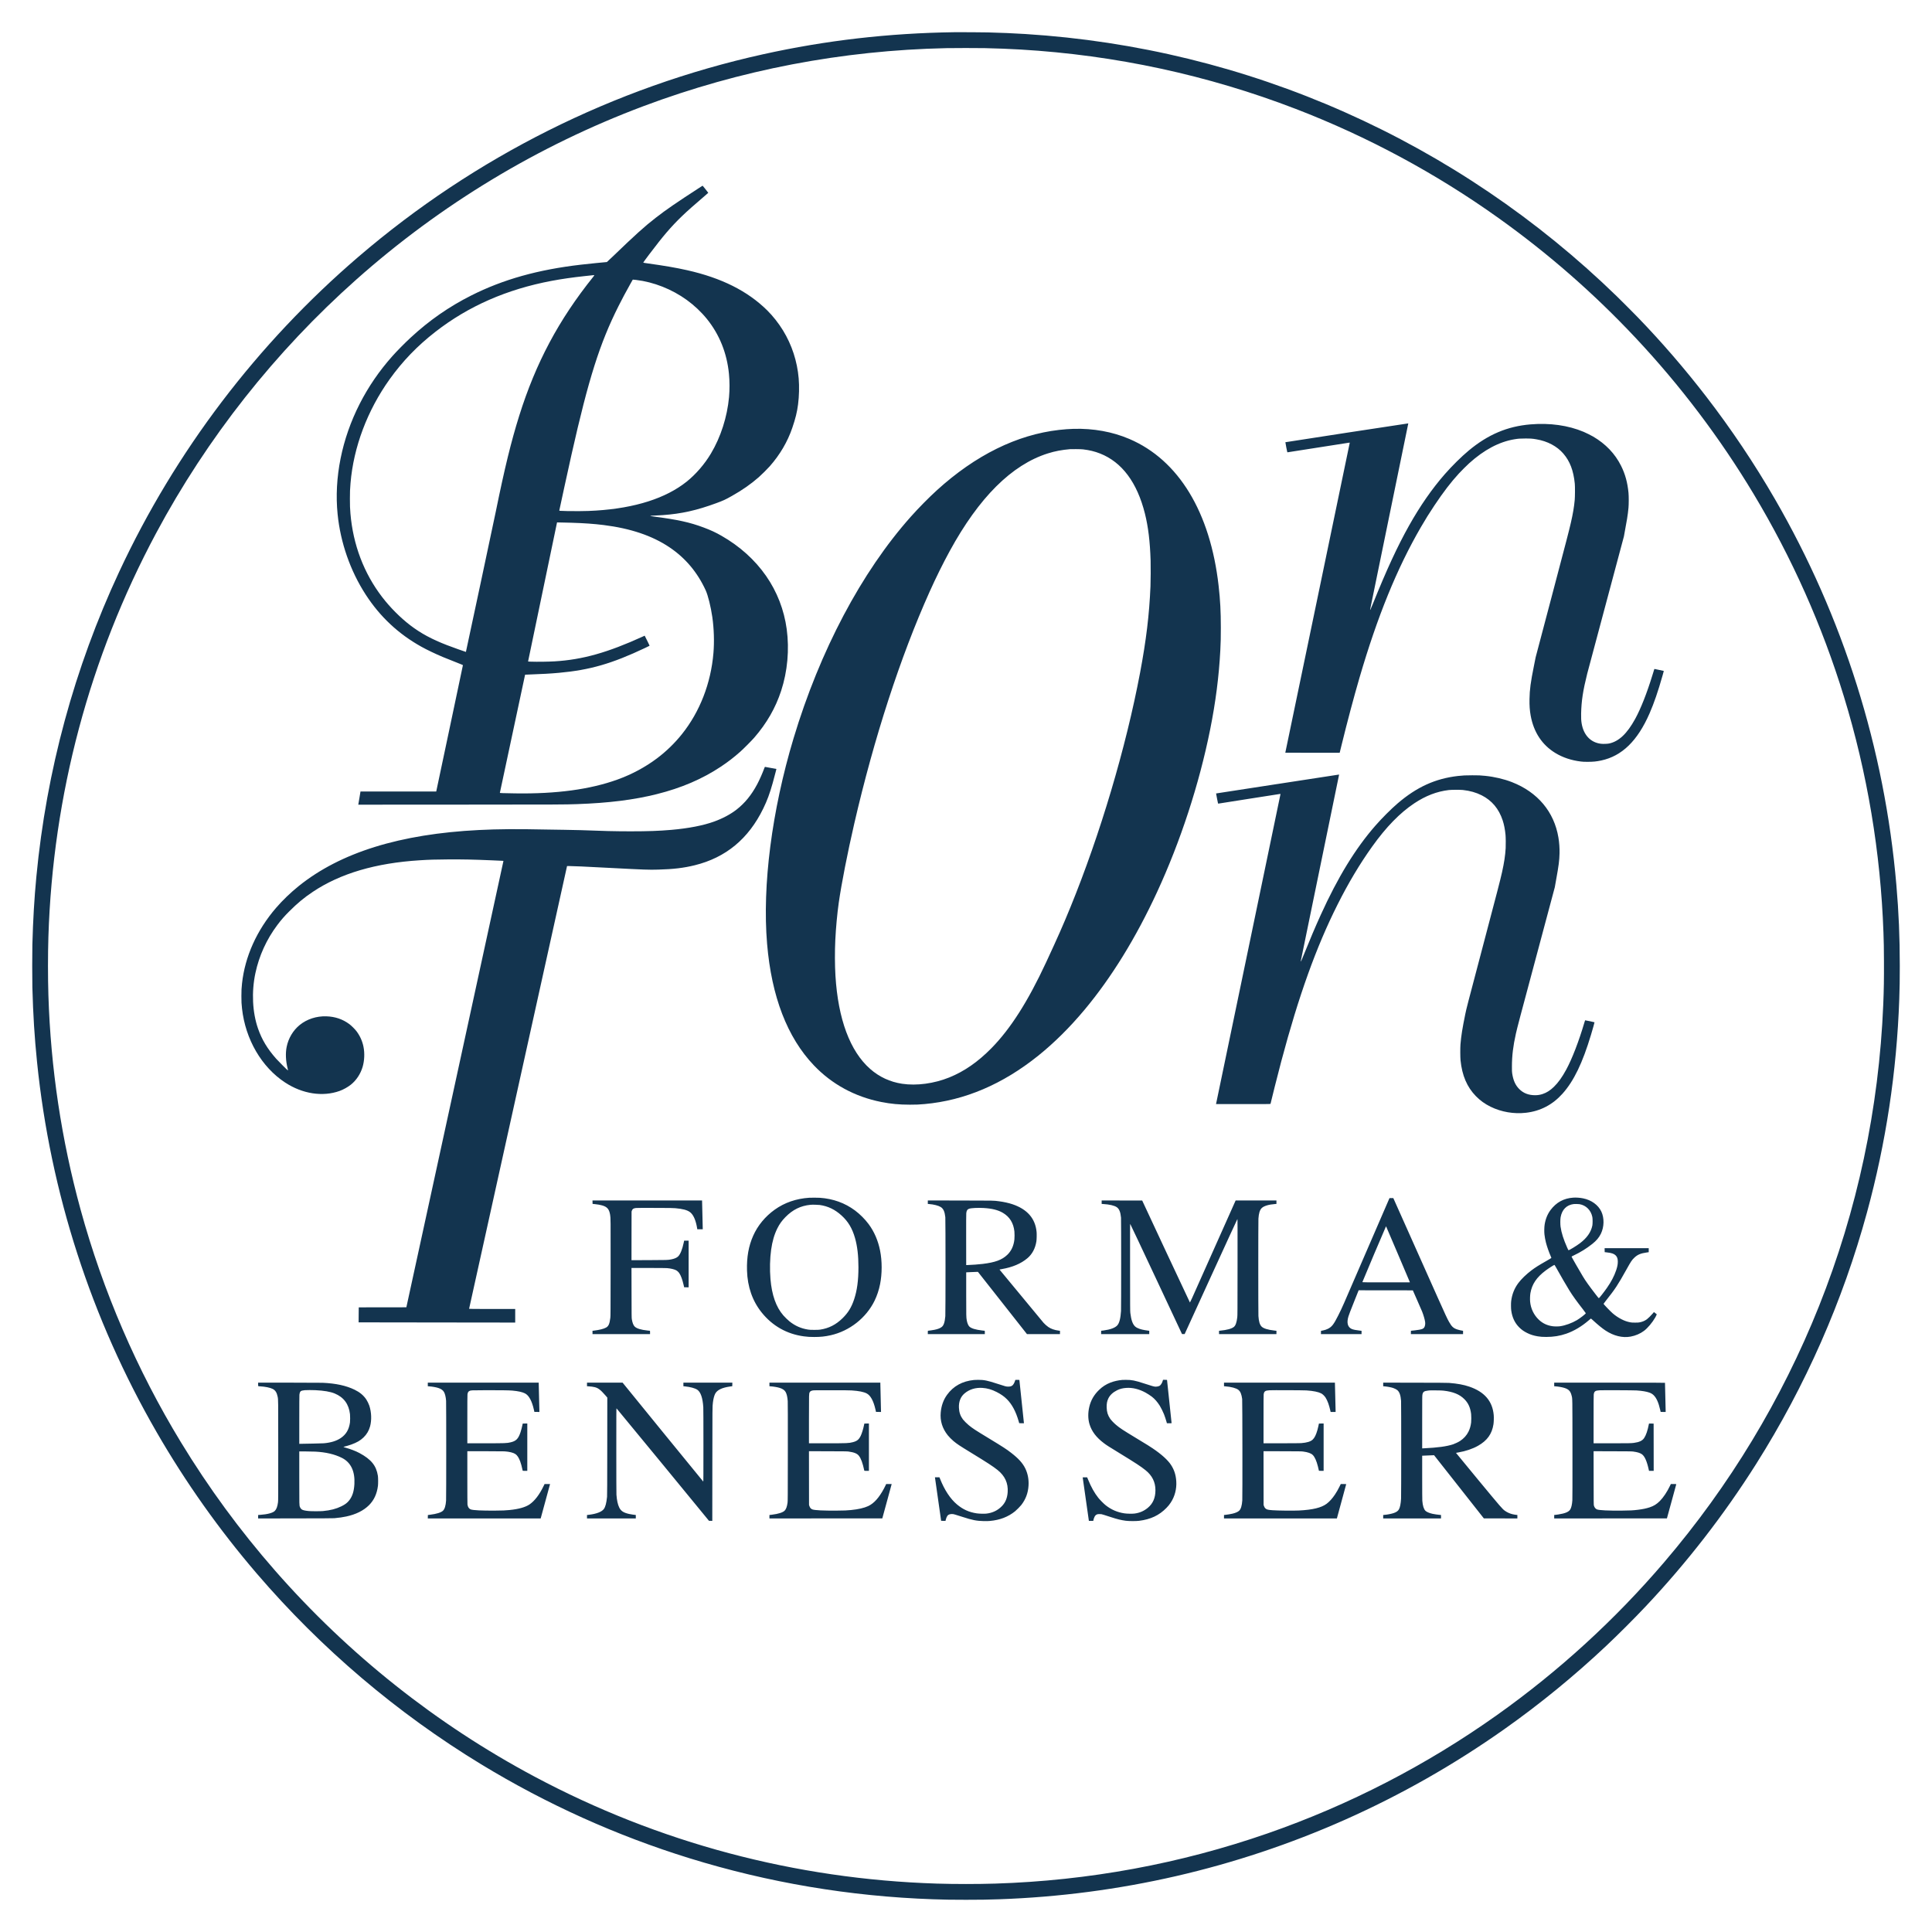
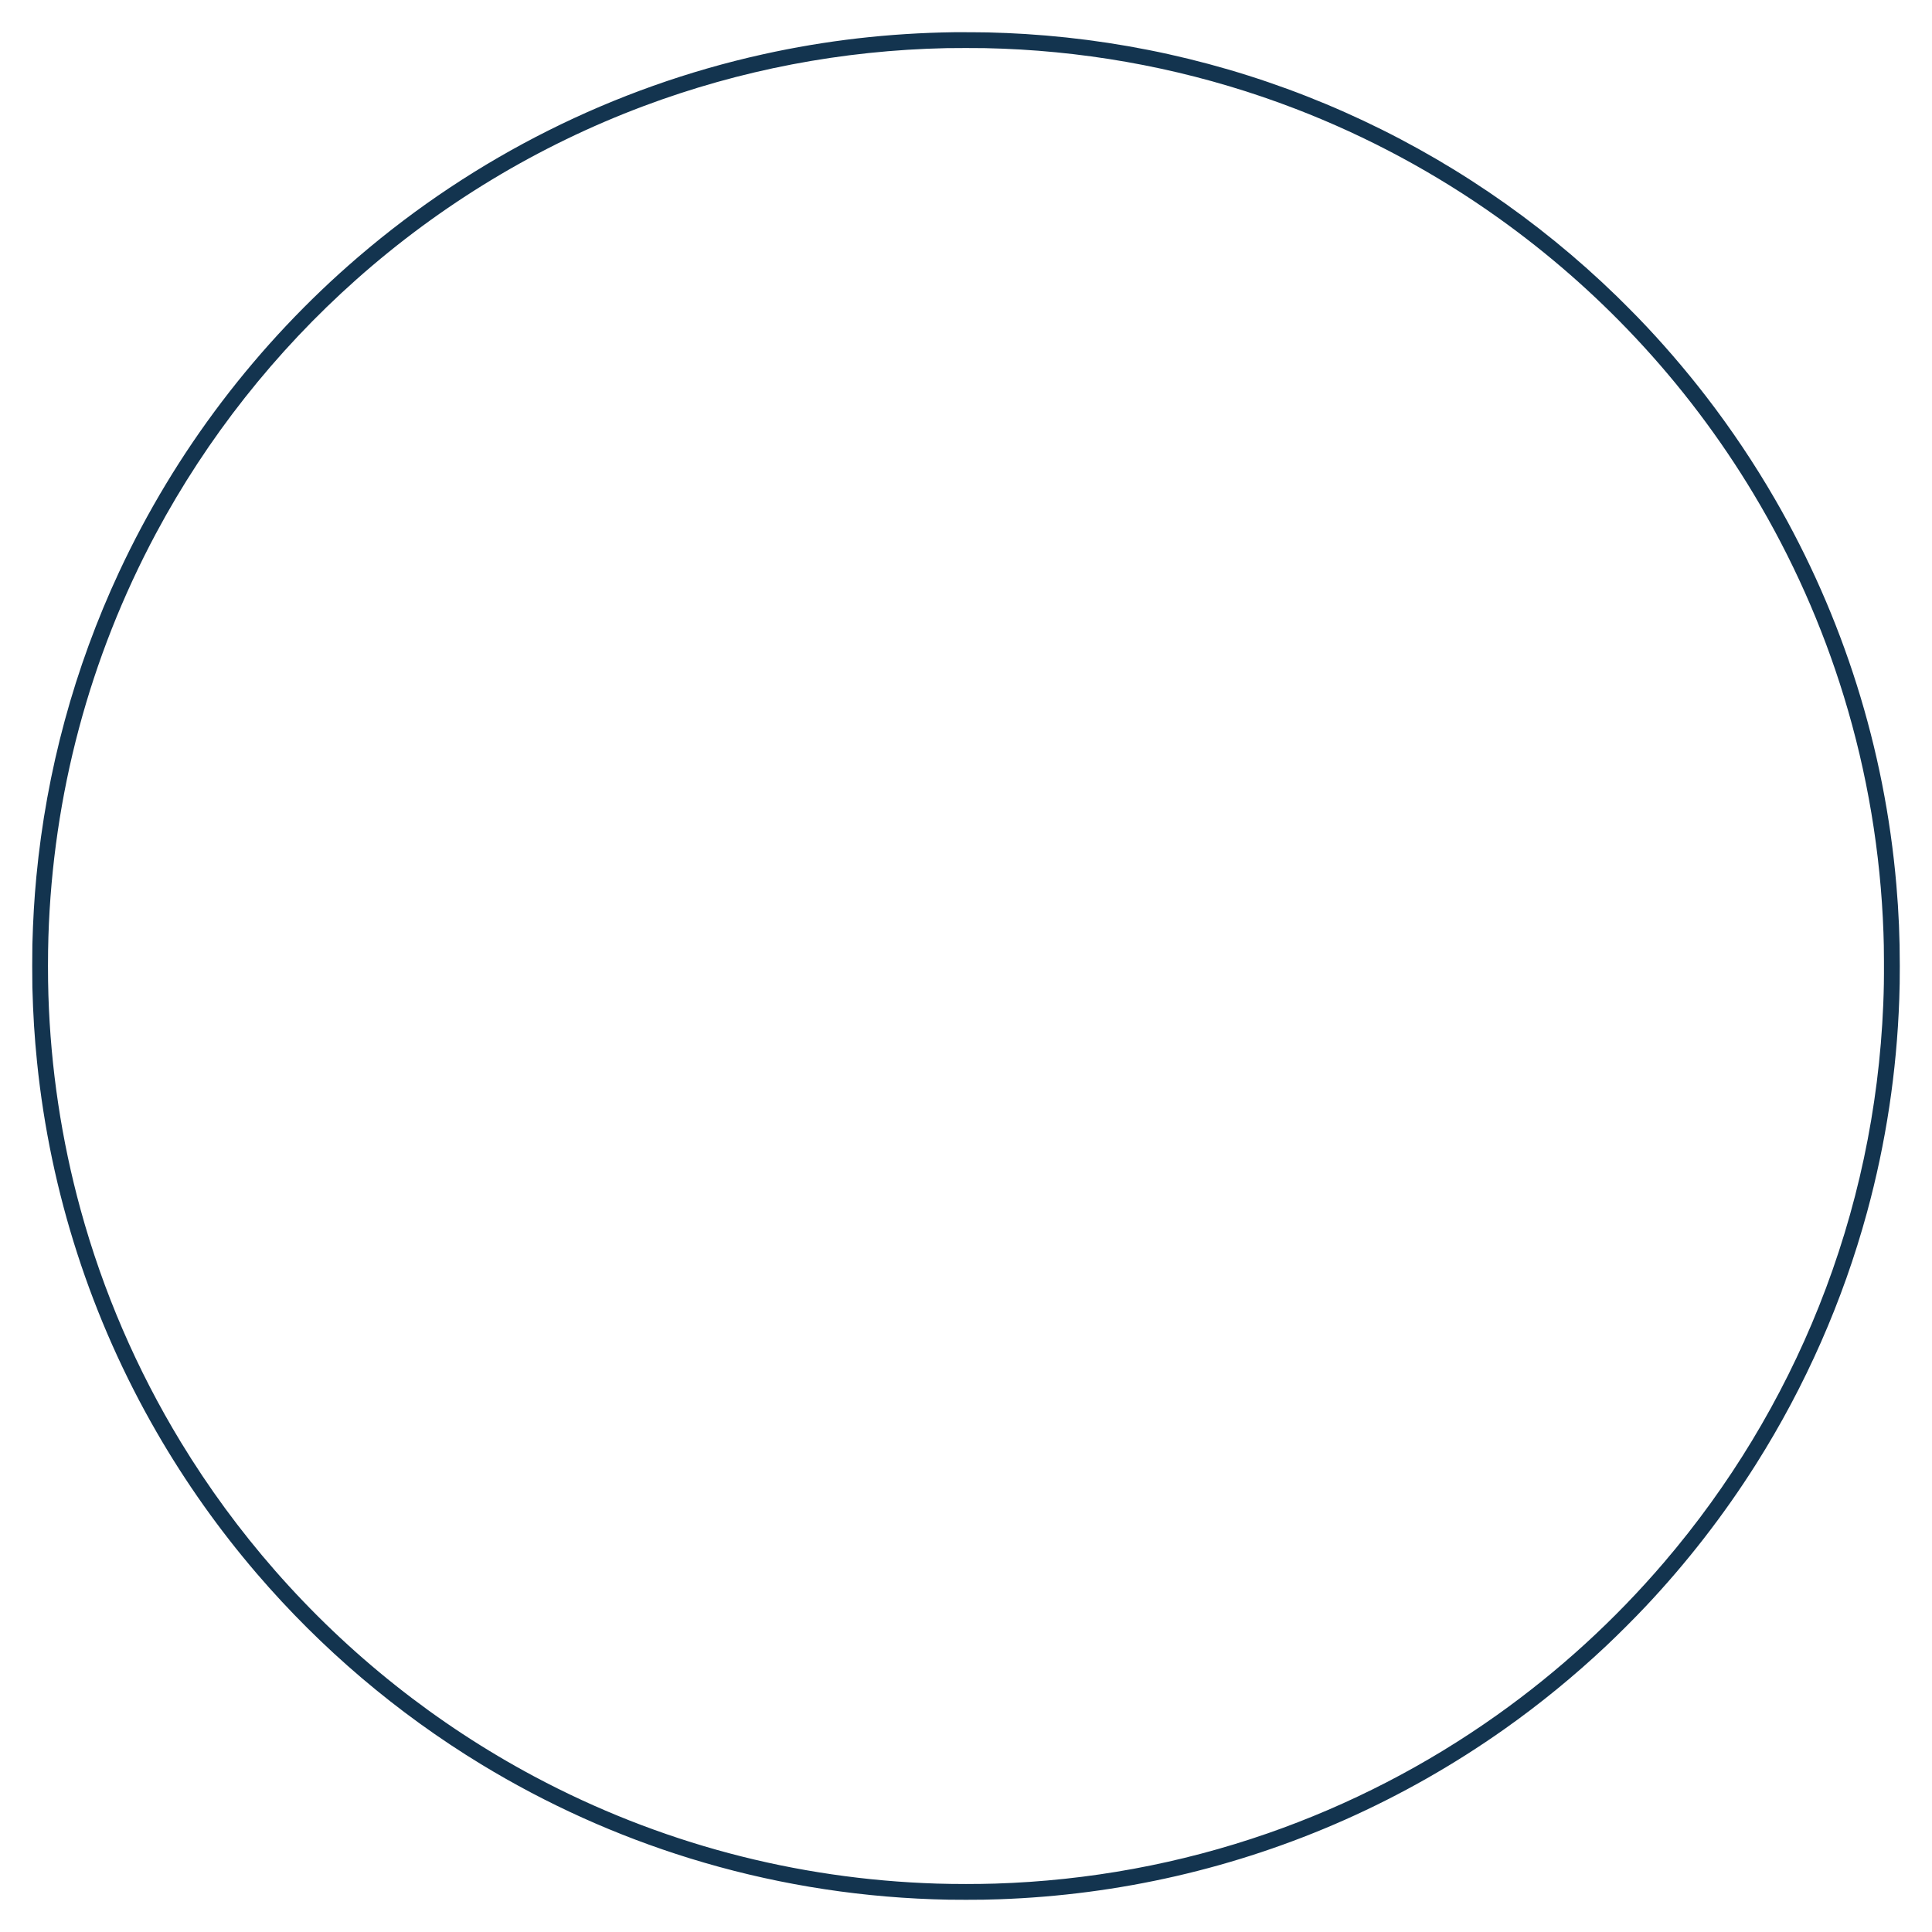
<svg xmlns="http://www.w3.org/2000/svg" id="SvgjsSvg1001" width="288" height="288" version="1.1">
  <defs id="SvgjsDefs1002" />
  <g id="SvgjsG1008">
    <svg version="1.0" viewBox="0 0 14370 14370" width="288" height="288">
      <g transform="matrix(.1 0 0 -.1 0 14370)" fill="#13344f" class="color000 svgShape">
        <path d="M70980 141304 c-4887 -69 -9550 -607 -14220 -1640 -11093 -2455-21432 -7629 -30105 -15068 -7539 -6466 -13617 -14471 -17795 -23436 -3331 -7147 -5405 -14788 -6155 -22665 -156 -1645 -247 -3191 -297 -5055 -15 -590 -15 -2590 0 -3180 55 -2051 159 -3709 348 -5560 991 -9709 4021 -19081 8899 -27530 2151 -3725 4649 -7251 7449 -10515 4789 -5582 10423 -10371 16686 -14182 4867 -2962 10072 -5309 15495 -6987 5857 -1812 11926 -2835 18095 -3051 911 -31 1372 -39 2470 -39 1098 0 1560 8 2470 39 8908 312 17597 2309 25695 5905 4163 1849 8128 4101 11870 6743 2648 1870 5220 3973 7590 6206 910 858 2058 2005 2917 2916 3075 3261 5840 6826 8233 10615 3662 5800 6442 12110 8239 18700 1410 5172 2212 10471 2401 15860 31 910 39 1372 39 2470 0 2148 -77 3974 -255 6040 -869 10124 -3954 19916 -9042 28705 -1528 2639 -3246 5201 -5106 7615 -1581 2051 -3320 4065 -5105 5910 -291 301 -1216 1228 -1531 1534 -5903 5739 -12758 10379 -20250 13706 -7500 3331 -15514 5292 -23745 5810 -882 55 -1802 95 -2795 120 -394 10 -2097 20 -2495 14z m2260 -1184 c948 -20 1816 -55 2680 -105 7036 -414 13922 -1900 20460 -4417 5339 -2056 10421 -4790 15080 -8116 3694 -2637 7086 -5601 10185 -8902 3336 -3552 6300 -7474 8802 -11645 2841 -4736 5085 -9773 6701 -15045 1738 -5666 2733 -11606 2942 -17565 27 -787 32 -1027 37 -2100 6 -1358 -6 -2102 -52 -3235 -320 -7750 -1930 -15304 -4785 -22455 -2762 -6917 -6649 -13345 -11509 -19030 -3662 -4285 -7831 -8096 -12426 -11362 -5252 -3732 -11002 -6699 -17070 -8808 -6512 -2263 -13310 -3516 -20260 -3735 -1312 -41 -3037 -41 -4345 0 -10525 331 -20690 3035 -29930 7962 -7284 3884 -13839 9090 -19295 15323 -2611 2983 -4942 6161 -7000 9545 -3282 5397 -5799 11236 -7465 17315 -1420 5184 -2219 10509 -2390 15930 -41 1312 -41 3037 0 4345 332 10556 3052 20753 8007 30015 3796 7096 8856 13506 14898 18876 6282 5582 13520 9953 21350 12891 7193 2699 14779 4152 22535 4317 536 12 2335 12 2850 1z" fill="#13344f" class="color000 svgShape" />
-         <path d="M52115 129798c-1820-1179-2544-1676-3345-2298-832-645-1481-1231-3197-2882-233-225-429-408-434-408-71 0-1430-138-1929-196-3193-369-5791-1098-8155-2289-1659-835-3122-1852-4510-3136-435-402-1014-988-1362-1379-969-1089-1774-2263-2424-3535-1336-2616-1919-5519-1648-8215 213-2123 943-4215 2088-5984 1067-1648 2437-2930 4146-3880 415-231 1025-523 1590-761 210-89 986-400 1348-540 120-46 147-60 147-76 0-11-441-2104-981-4652-539-2548-985-4656-991-4684l-11-53-2817 0-2817 0-77-467c-43-258-80-478-83-491l-5-23 7598 4c7536 4 7747 5 8669 37 2364 83 4235 317 5946 746 1816 454 3376 1123 4754 2039 532 354 960 684 1445 1113 240 213 841 817 1035 1040 934 1075 1589 2215 2008 3497 471 1439 617 3061 412 4580-193 1430-717 2782-1529 3950-834 1201-1959 2215-3319 2993-432 248-807 422-1337 620-1029 385-1936 584-3707 813-305 40-327 54-100 63 319 14 559 27 767 42 1388 98 2532 353 3985 889 539 199 657 253 1153 532 784 441 1414 880 2007 1399 206 180 646 617 816 810 762 865 1326 1826 1679 2861 239 697 355 1171 429 1743 80 611 97 1341 46 1940-109 1269-507 2489-1163 3560-330 539-757 1081-1181 1499-1461 1440-3391 2407-5958 2985-797 180-1696 335-2942 507-200 28-315 48-318 56-7 18 757 1034 1163 1544 808 1019 1425 1671 2389 2530 245 217 613 537 1018 883 147 125 267 231 267 235 0 10-408 525-418 528-4 1-70-39-147-89zm-7915-6575c0-10-34-61-76-113-2572-3206-4271-6396-5508-10342-597-1905-1084-3896-1736-7103-128-633-2218-10445-2226-10454-8-8-1030 359-1414 507-1128 436-1944 878-2719 1469-741 566-1506 1333-2095 2102-1359 1772-2166 3896-2361 6216-32 386-39 593-39 1095 0 520 7 712 45 1160 225 2686 1251 5411 2909 7730 964 1347 2064 2488 3410 3534 2450 1906 5304 3157 8632 3785 753 142 1565 259 2473 356 182 19 409 43 505 54 96 10 181 19 188 20 6 0 12-7 12-16zm3109-344c1312-153 2665-688 3776-1492 553-400 1080-898 1495-1412 933-1157 1489-2542 1639-4085 54-555 56-1169 6-1725-135-1473-616-2973-1345-4195-476-799-1124-1548-1812-2098-1548-1234-3828-1962-6723-2147-467-29-666-36-1255-42-544-5-1291 7-1437 23-42 5-53 10-53 25 0 28 707 3267 910 4169 1270 5642 2099 8260 3495 11035 287 570 521 1009 882 1653l176 312 35 0c19 0 114-9 211-21zm-4834-18059c942-28 1706-82 2420-171 2005-250 3615-794 4895-1653 1185-795 2079-1856 2697-3201 173-376 384-1229 493-1985 125-870 155-1843 84-2685-189-2247-1008-4357-2338-6024-537-673-1173-1291-1861-1807-871-654-1876-1193-2940-1577-2042-736-4546-1074-7610-1027-985 15-1135 21-1135 43 0 11 1871 8779 1875 8784 1 2 136 7 301 13 935 32 1593 69 2214 126 2300 207 3946 682 6405 1848 181 86 333 160 338 165 5 5-74 173-177 379l-186 371-132-61c-2624-1197-4489-1723-6558-1848-490-29-1274-40-1777-23-201 6-203 6-203 28 0 19 2105 10121 2141 10279l12 49 356-7c196-4 505-11 686-16zM100178 111515c-2512-385-4570-704-4573-707-3-3 27-174 67-379 68-345 75-374 93-371 11 1 1052 164 2313 362 1261 198 2298 360 2304 360 7 0 9-15 5-42-3-24-1081-5212-2396-11530-1315-6318-2391-11489-2391-11492 0-3 910-6 2023-6l2022 0 134 548c427 1747 919 3594 1337 5027 1337 4575 2788 8135 4562 11195 349 602 629 1051 1012 1625 678 1013 1221 1723 1820 2375 176 192 588 602 770 766 1101 995 2222 1590 3350 1779 308 51 419 60 825 60 406 0 516-8 825-61 820-138 1528-514 1998-1059 494-575 756-1260 854-2240 21-205 17-959-5-1205-49-534-133-1030-287-1700-145-630-287-1176-1418-5460l-1201-4545-125-625c-251-1246-321-1773-333-2495-8-478 18-835 87-1220 225-1237 849-2183 1840-2785 543-331 1192-547 1891-631 152-19 239-23 499-23 411-1 662 24 1018 100 1545 331 2705 1463 3597 3509 333 764 630 1630 965 2811 91 321 96 344 82 344-4 0-152 32-330 70-177 39-332 71-343 73-23 2-10 40-159-448-412-1344-868-2503-1288-3268-604-1099-1211-1672-1937-1828-128-28-447-38-605-19-769 90-1297 648-1440 1521-34 210-43 393-37 719 20 942 136 1706 453 2973 41 163 669 2512 1395 5220 726 2707 1327 4954 1335 4992 24 115 192 1052 234 1305 46 280 83 565 106 825 24 266 25 849 1 1105-72 768-245 1398-556 2020-450 898-1145 1625-2076 2170-160 93-522 273-702 349-1157 486-2514 676-3958 556-1720-144-3162-755-4595-1949-548-457-1224-1124-1771-1748-951-1085-1842-2367-2662-3829-873-1557-1659-3257-2708-5857-87-216-165-400-174-408-13-14-15-12-15 20 0 19 639 3140 1421 6936 781 3796 1419 6905 1417 6909-2 4-2058-308-4570-694zM79850 111803c-313-8-711-37-1075-79-3138-357-6221-1879-9093-4491-608-554-1350-1306-1931-1958-3675-4124-6769-9973-8730-16500-1615-5377-2330-10933-1966-15270 331-3928 1500-6968 3482-9047 1337-1403 3052-2335 5008-2722 725-143 1331-200 2135-201 492 0 672 8 1095 46 2978 269 5797 1469 8450 3600 1186 952 2351 2108 3446 3419 2000 2395 3817 5343 5389 8745 1747 3780 3133 8025 3950 12095 407 2026 656 3972 755 5880 32 633 39 930 39 1690 0 1209-45 2059-165 3120-621 5480-2975 9353-6638 10920-1253 536-2672 793-4151 753zm710-1527c479-57 863-150 1260-307 1630-641 2760-2156 3339-4474 247-990 377-2069 422-3495 13-411 7-1495-10-1910-89-2109-315-3994-771-6415-1052-5582-2973-12048-5190-17470-560-1369-932-2211-1807-4095-1348-2898-2637-4922-4058-6369-1002-1020-2018-1726-3134-2178-1137-459-2437-634-3511-472-898 135-1702 508-2380 1105-1495 1315-2384 3704-2580 6934-48 797-52 1789-10 2660 44 910 140 1946 256 2765 198 1397 652 3715 1159 5910 1469 6363 3422 12374 5594 17212 471 1051 993 2106 1499 3033 2181 3996 4617 6420 7300 7266 534 168 1025 262 1672 318 25 2 218 2 430 1 276-2 423-7 520-19z" fill="#13344f" class="color000 svgShape" />
-         <path d="M56856 86583c-147-402-364-891-542-1225-422-791-917-1397-1531-1875-450-350-1027-658-1668-890-816-295-1910-507-3190-618-923-79-1726-108-3015-108-1144 0-2054 22-3740 88-206 8-755 19-1220 25-465 6-1052 14-1305 20-2204 46-3574 37-5015-35-5875-294-10301-1669-13405-4164-609-489-1206-1063-1693-1628-1432-1662-2315-3622-2531-5623-38-353-46-508-46-940 0-432 7-576 46-925 253-2291 1455-4354 3204-5501 1292-847 2791-1079 4053-628 273 97 616 289 842 470 409 329 721 804 874 1331 134 465 157 1014 61 1487-84 417-256 801-512 1145-114 153-381 420-535 535-496 370-1062 562-1718 583-732 23-1440-207-1979-645-492-400-841-986-970-1627-95-472-70-1039 70-1597 33-135 35-148 13-148-21 0-717 697-870 870-650 738-1053 1408-1340 2227-423 1208-496 2731-198 4133 275 1293 830 2511 1629 3575 292 388 526 657 885 1015 617 617 1107 1023 1760 1459 2047 1366 4675 2140 7960 2345 713 45 1094 56 2085 63 1110 7 1855-8 3265-67 629-26 702-30 789-36l74-6-7-46c-3-26-1627-7497-3609-16602l-3603-16555-1770-3-1771-2-6-557c-4-306-5-558-4-559 1-1 2622-5 5825-8l5822-7 0 505 0 506-1715 0c-1365 0-1715 3-1715 13 0 6 1640 7419 3643 16472l3643 16460 205-3c381-4 901-28 2989-137 2659-138 2864-146 3586-126 1126 30 1902 123 2714 323 2312 569 4001 1965 5096 4213 298 611 484 1115 708 1910 58 205 92 335 237 889 21 83 37 150 36 151-7 4-834 155-847 155-10 0-26-28-44-77zM95015 85387c-2508-385-4562-702-4564-703-2-2 30-173 71-381 68-349 75-378 93-376 11 2 1049 165 2306 363 1258 198 2294 360 2303 360 10 0 16-8 16-21 0-12-1075-5188-2390-11503-1314-6314-2392-11496-2396-11513l-6-33 2026 0c1884 0 2026 1 2026 17 0 44 576 2320 801 3168 1300 4885 2597 8497 4185 11655 809 1611 1648 3015 2572 4310 1039 1455 2074 2517 3142 3225 843 559 1669 876 2555 982 189 22 859 26 1050 5 531-57 989-187 1405-398 758-385 1275-1003 1559-1864 101-306 172-668 211-1075 18-181 24-757 11-985-32-554-112-1083-272-1800-137-612-329-1351-1440-5557-1175-4448-1202-4552-1290-4980-225-1099-308-1624-361-2268-20-247-17-955 5-1175 114-1133 482-1992 1142-2669 318-326 668-578 1090-786 804-395 1739-555 2640-450 1074 125 1977 598 2714 1420 840 938 1489 2281 2120 4385 140 467 266 918 259 925-10 11-692 155-699 147-3-4-28-79-54-167-414-1403-913-2696-1352-3505-305-562-588-957-914-1276-272-265-538-435-834-533-196-65-357-91-568-91-484 0-866 148-1173 454-292 292-451 646-531 1181-15 100-18 183-17 505 1 798 87 1508 295 2440 109 483 282 1140 1562 5910 729 2714 1328 4955 1332 4980 4 25 47 268 96 540 198 1090 242 1437 256 1980 9 386-20 799-83 1175-319 1915-1545 3376-3458 4122-597 232-1305 398-1991 467-366 37-456 41-955 41-513-1-702-10-1060-50-1688-192-3071-820-4495-2040-488-418-1163-1093-1650-1650-1492-1706-2791-3828-4075-6655-395-869-806-1839-1271-2992-117-291-189-458-198-458-10 0-12 10-8 38 3 20 644 3143 1426 6940 782 3796 1421 6907 1421 6912 0 6-6 9-12 9-7-1-2065-317-4573-702zM117010 54620c-695-46-1258-353-1675-911-233-311-383-680-446-1092-30-191-37-536-15-727 23-204 60-404 111-609 70-279 227-728 351-1005 30-66 54-127 54-136 0-13-116-84-392-240-560-318-798-468-1093-690-383-288-756-650-975-945-295-397-466-829-531-1340-19-149-17-541 5-695 71-518 263-927 591-1256 178-178 353-302 600-424 244-121 479-194 776-244 210-35 357-46 636-46 545 0 1010 75 1492 242 569 197 1151 543 1676 998 77 67 146 124 152 127 7 3 72-50 144-117 361-334 712-621 949-776 615-402 1267-559 1862-449 371 69 715 216 996 427 277 208 614 609 837 993 51 88 120 235 113 240-2 1-49 39-106 83l-103 82-96-113c-136-158-334-354-428-423-152-112-320-184-527-226-99-20-142-23-353-23-205 0-257 4-355 22-231 44-425 111-645 223-243 123-469 275-675 454-178 156-670 670-670 699 0 7 77 109 171 227 708 894 875 1147 1544 2345 336 602 389 681 578 862 238 227 471 323 942 389l125 17 0 149 0 148-1640 0-1641 0 3-147 3-147 155-17c368-41 537-99 665-227 111-112 156-246 156-467 0-198-34-373-124-640-146-431-365-850-689-1313-220-315-571-762-598-762-11 0-103 111-242 293-519 676-734 978-946 1329-262 435-842 1447-842 1471 0 7 71 46 158 87 518 246 961 521 1392 864 304 243 491 465 631 751 249 508 262 1169 34 1652-232 491-742 859-1362 982-234 47-511 66-733 51zm473-485c486-85 847-444 953-950 27-128 27-509 1-640-100-491-403-924-922-1316-255-193-798-525-846-517-17 2-38 41-100 182-280 630-433 1115-496 1566-26 189-24 556 5 710 103 563 444 905 967 973 83 11 359 6 438-8zm-1750-4700c363-651 777-1364 995-1715 244-394 549-818 1029-1432 106-136 193-254 193-263 0-46-416-371-661-516-372-220-866-399-1254-454-128-19-410-19-545 0-414 56-750 214-1039 490-365 348-594 824-642 1333-17 176-6 483 21 641 116 667 460 1177 1134 1682 217 163 625 423 654 417 8-2 59-84 115-183zM60195 54613c-975-63-1837-360-2576-889-702-502-1262-1180-1597-1935-342-767-489-1598-460-2589 35-1213 403-2266 1094-3126 798-994 1869-1599 3129-1769 292-39 442-48 775-48 469-1 800 34 1220 128 1406 315 2645 1288 3270 2570 183 377 323 795 409 1230 156 783 156 1719 0 2500-149 746-436 1409-854 1970-272 366-643 737-1010 1011-753 560-1626 875-2615 944-131 9-661 11-785 3zm769-537c622-87 1142-338 1636-789 488-445 788-948 994-1667 174-609 256-1308 256-2180 0-976-101-1724-320-2380-198-595-442-995-856-1402-494-486-1028-758-1679-855-96-14-182-18-435-18-277 1-333 4-459 23-520 82-965 278-1381 611-120 96-346 316-459 446-541 626-854 1511-955 2705-60 700-41 1540 50 2180 88 626 239 1142 465 1592 161 322 332 560 598 832 542 553 1129 842 1861 915 134 14 552 5 684-13zM103341 54568c-21-53-3264-7547-3371-7788-181-408-270-599-440-935-331-657-469-834-765-982-100-51-240-97-353-118-48-9-103-20-122-24l-35-7-3-122-3-122 1511 0 1510 0 0 124 0 123-112 12c-290 31-510 75-618 123-304 137-389 460-245 932 48 158 126 360 462 1203l297 743 2015-2 2016-3 317-720c175-396 342-781 372-855 107-268 201-596 226-784 20-144-10-314-69-401-61-90-141-126-378-170-113-21-542-75-595-75-16 0-18-13-18-125l0-125 1940 0 1940 0 0 124 0 125-47 6c-95 13-280 57-383 91-290 96-411 208-615 569-127 223-291 576-829 1780-294 660-1160 2600-1924 4310l-1389 3110-142 3c-139 3-141 2-150-20zm-238-2100c3-7 398-931 877-2053 480-1122 875-2052 878-2067l4-28-1766 0c-1406 0-1766 3-1766 13 0 26 1744 4147 1756 4147 6 0 14-6 17-12zM44072 54283l3-127 170-17c217-22 388-52 539-95 381-109 524-276 596-696 41-242 41-292 37-3978-3-3242-5-3557-20-3680-57-461-130-628-320-734-172-96-495-177-909-227l-98-11 0-124 0-124 2140 0 2140 0 0 125c0 112-2 125-17 125-10 0-79 7-153 15-511 54-825 150-973 297-100 99-170 282-214 553-16 101-17 256-20 1958l-4 1847 1255 0c809 0 1300-4 1383-11 284-24 541-84 687-162 75-39 175-132 228-210 123-181 232-477 326-887l38-165 167-3 167-2 0 1735 0 1735-167 0-168 0-32-153c-107-504-252-861-418-1022-96-94-278-172-501-215-276-52-287-52-1672-57l-1292-4 2 1808 3 1808 24 70c42 126 116 174 305 196 62 7 515 9 1416 6 1141-3 1351-6 1510-21 547-49 867-133 1076-281 235-167 408-516 514-1034 16-80 32-170 36-198l7-53 203 0 204 0 0 33c0 17-11 489-25 1047-14 558-25 1025-25 1038l0 22-4075 0-4076 0 3-127zM69010 54282l0-129 88-7c357-28 702-116 870-222 202-127 297-338 344-759 19-175 19-7151 0-7360-43-471-121-697-280-814-117-87-290-153-532-201-124-25-429-70-475-70-12 0-15-22-15-125l0-125 2120 0 2120 0 0 125c0 112-2 125-17 125-10 0-92 9-183 20-506 60-816 157-955 297-81 83-155 263-189 465-40 234-41 259-41 1938l0 1625 365 17c201 9 397 17 437 17l71 1 1824-2315 1823-2315 1228 0 1227 0 0 124 0 123-92 12c-325 44-569 129-778 272-105 71-263 211-351 310-93 104-3260 3931-3266 3947-3 7-4 15-1 17 2 3 71 16 153 30 801 138 1427 402 1907 805 361 301 592 734 674 1260 22 142 30 532 15 697-95 1006-694 1693-1801 2065-278 93-642 173-988 218-440 57-287 54-2894 57l-2408 4 0-129zm4150-432c619-35 1073-148 1429-357 508-298 792-755 861-1383 15-136 15-465 0-600-52-474-230-857-528-1142-396-378-900-564-1832-677-302-37-806-74-1115-83l-110-3-3 1880c-2 1281 1 1910 8 1975 22 201 76 288 207 334 156 55 645 80 1083 56zM81940 54281l0-128 118-7c456-26 829-114 1004-234 184-127 280-364 318-782 14-158 14-6711 0-6940-35-552-125-902-277-1070-165-182-514-312-1023-380-84-11-159-20-166-20-11 0-14-25-14-125l0-125 1790 0 1790 0 0 124 0 124-52 7c-401 51-633 107-825 200-78 38-129 71-172 111-185 171-295 478-358 1004-16 135-18 378-20 3388-3 2617-1 3242 9 3242 7 0 860-1807 1934-4098l1920-4097 99 0 98 0 1956 4278c1158 2533 1961 4277 1968 4277 11 0 13-629 10-3582-2-3341-4-3593-20-3728-47-390-125-610-251-713-167-137-511-231-1038-283l-68-6 0-124 0-124 2135 0 2135 0 0 123 0 124-147 17c-513 59-826 158-966 305-130 136-201 380-227 776-14 219-14 7019 0 7240 26 400 101 645 240 785 160 161 523 272 1003 306l97 7 0 128 0 129-1517 0-1518 0-1550-3473c-852-1909-1614-3617-1693-3794-80-178-150-323-156-323-6 0-808 1707-1782 3793l-1769 3792-1508 3-1507 2 0-129zM72451 41059c-865-83-1540-453-2009-1102-271-374-426-806-472-1312-57-626 118-1193 528-1705 93-117 294-319 422-425 280-232 424-327 1342-888 1186-725 1598-994 1934-1262 551-441 798-981 754-1646-29-433-164-765-419-1032-313-327-706-517-1172-568-152-17-549-6-714 20-576 88-1019 289-1465 662-493 413-928 1069-1255 1897l-49 122-169 0-169 0 6-27c6-28 456-3195 456-3207 0-3 73-6 163-6l162 0 21 88c26 105 75 227 114 280 65 91 159 132 316 140 95 4 110 2 251-37 83-22 335-101 559-175 723-237 1047-301 1579-313 206-4 314-2 458 11 745 65 1356 299 1877 719 108 87 385 367 462 467 331 430 502 887 538 1436 30 454-53 897-239 1279-195 399-501 738-1045 1160-367 285-584 425-1686 1095-1028 624-1175 720-1480 969-131 106-359 334-427 425-193 260-284 527-299 871-20 447 122 812 412 1060 359 306 820 449 1332 415 372-25 689-117 1062-306 316-161 554-327 761-534 381-381 663-909 874-1635l43-150 176-3 176-2-5 37c-5 36-335 3173-335 3187 0 4-68 5-151 4l-151-3-27-85c-52-159-133-293-211-344-77-51-153-69-290-70-152-1-184 7-813 213-730 240-990 292-1422 290-121-1-258-5-304-10zM83480 41063c-294-23-631-98-883-197-330-129-598-301-855-551-371-359-605-765-720-1250-107-447-102-911 14-1292 163-538 503-987 1075-1418 200-151 320-228 1109-710 1261-772 1631-1014 1985-1299 494-397 735-883 735-1484 0-569-182-992-565-1311-288-239-605-377-985-427-173-22-566-15-765 15-521 79-973 275-1385 601-142 112-424 397-548 552-285 359-531 797-757 1348l-72 175-166 3c-131 2-167 0-167-10 0-14 445-3140 455-3195l6-33 164 0 165 0 0 24c0 43 49 195 89 274 47 94 105 151 187 183 51 20 77 23 189 23 129 0 131 0 315-56 102-31 343-108 536-172 477-156 730-218 1098-268 219-30 760-33 986-5 864 107 1498 407 2041 963 137 141 215 238 319 395 301 454 447 1019 410 1584-31 471-149 841-384 1205-239 371-707 795-1371 1243-259 174-304 202-1240 770-1011 613-1191 731-1480 974-160 134-366 348-441 458-175 257-251 498-261 835-8 283 29 484 128 683 124 249 338 447 654 605 201 100 415 154 680 171 465 31 946-87 1432-351 127-68 372-227 467-302 219-171 411-391 591-676 80-126 245-459 310-625 54-136 148-420 190-572l28-103 174 0c173 0 173 0 173 23 0 29-329 3155-336 3185-4 22-7 22-153 22l-148 0-22-77c-51-175-152-328-250-378-61-30-181-55-271-55-112 0-263 42-895 250-636 209-904 262-1318 258-122-1-242-3-267-5zM19200 40730c0-152-18-135 160-145 362-20 736-97 919-190 200-101 310-272 370-573 48-241 46-96 46-4027 0-3507-1-3707-18-3837-42-322-118-523-244-644-150-144-534-247-1070-286l-163-12 0-128 0-129 2773 4c2004 3 2807 7 2897 15 372 35 623 71 885 127 720 155 1291 440 1695 845 372 374 587 842 662 1440 20 163 17 597-5 740-119 756-494 1220-1368 1693-270 146-687 306-1046 402-147 40-174 57-105 70 73 13 409 114 537 160 420 152 675 299 914 530 239 231 398 499 487 824 126 460 104 1056-57 1542-41 124-153 353-224 458-207 308-482 537-870 725-632 307-1392 471-2380 516-130 6-1153 10-2507 10l-2288 0 0-130zm4260-430c633-30 1103-111 1432-245 675-277 1054-789 1140-1540 15-138 15-502-1-615-74-529-291-896-688-1162-322-216-736-343-1268-388-93-8-1455-39-1757-40l-58 0 0 1783c0 1081 4 1815 10 1866 17 146 50 228 110 273 35 26 171 58 287 67 144 12 547 12 793 1zm0-4571c775-40 1429-194 1964-461 671-334 988-994 936-1951-29-530-146-903-379-1204-145-188-308-313-586-449-399-195-815-302-1375-355-177-17-837-17-1030-1-281 25-450 61-533 114-58 37-118 113-146 186-52 133-51 74-51 2181l0 1957 503-3c276-2 590-8 697-14zM31820 40726l0-133 93-7c241-18 509-65 677-118 211-67 351-163 430-297 81-137 138-374 160-661 14-192 14-7215-1-7422-27-385-106-639-236-758-145-132-466-232-944-293l-174-23-3-127-3-127 4198 0 4198 0 343 1258c188 691 345 1267 349 1280l5 22-203 0-204 0-82-168c-308-631-652-1081-1026-1341-312-216-823-360-1512-426-338-32-458-37-1035-42-1004-9-1658 23-1838 89-87 31-170 120-205 218-15 41-31 104-37 140-6 42-10 760-10 2018l0 1952 1313 0c757 0 1371-4 1452-10 363-25 642-94 801-195 143-92 259-267 364-549 64-175 108-334 185-683 5-23 7-23 175-23l170 0 0 1760 0 1760-169 0c-153 0-170-2-175-17-2-10-12-56-21-103-27-139-94-394-139-529-165-490-326-654-736-750-285-67-386-71-1887-71l-1333 0 0 1779c0 1216 3 1804 11 1857 20 147 61 218 147 256 115 51 103 51 1204 55 1001 4 1735-6 1978-27 438-39 755-109 953-212 292-152 513-561 662-1228l32-145 187-3 186-2 0 47c0 27-11 489-25 1028-14 539-25 1008-25 1043l0 62-4125 0-4125 0 0-134zM43660 40727l0-134 118-6c161-9 349-34 461-63 255-64 434-202 777-596l154-177-3-3633c-2-2736-6-3661-15-3748-49-468-120-742-235-903-151-212-542-365-1106-434l-151-18 0-127 0-128 1815 0 1815 0 0 130 0 130-27 0c-52 0-357 48-474 74-411 93-599 215-729 473-110 220-181 546-210 963-6 93-10 1278-10 3283 0 2637 2 3137 14 3137 7 0 1558-1882 3446-4182l3432-4183 124-3 123-3 4 4213c4 4333 3 4272 43 4598 32 273 98 518 175 658 150 272 506 442 1104 525l160 23 3 132 3 132-1821 0-1820 0 0-133 0-133 123-13c400-41 743-135 912-250 252-172 401-608 445-1301 6-106 10-1117 10-2848 0-2298-2-2683-14-2680-8 2-1361 1658-3007 3681l-2992 3677-1324 0-1323 0 0-133zM57230 40726l0-133 93-7c241-18 509-65 677-118 211-67 351-163 430-297 84-141 139-377 160-681 8-119 10-1183 8-3795-3-3420-4-3638-21-3764-39-292-110-485-215-591-138-138-467-243-949-302l-183-23 0-128 0-127 4198 2 4197 3 342 1250c188 688 345 1262 348 1278l7 27-205 0-204 0-39-87c-21-47-78-159-125-248-367-685-739-1100-1171-1305-294-139-750-244-1283-295-338-32-458-37-1035-42-1000-9-1661 23-1835 88-107 40-178 120-223 254l-27 80-3 1998-2 1998 1407-4c1245-3 1422-6 1531-20 420-57 644-148 774-314 162-208 276-519 403-1100 5-23 7-23 175-23l170 0 0 1760 0 1760-169 0c-153 0-170-2-175-17-2-10-12-56-21-103-51-261-158-612-239-782-140-293-281-408-601-488-300-76-393-80-1921-80l-1334 0 0 1793c1 1953-1 1893 57 2006 35 68 92 102 213 128 80 17 167 18 1395 18 960-1 1362-4 1505-14 540-35 899-107 1122-222 291-152 509-552 657-1206l38-168 187-3 187-2-6 177c-8 230-45 1812-45 1920l0 83-4125 0-4125 0 0-134zM91040 40726l0-133 93-7c443-33 821-135 978-264 150-122 231-317 280-677 18-125 26-7298 9-7545-27-394-105-649-235-768-95-87-267-163-491-216-138-32-362-71-516-87l-118-13 0-128 0-128 4198 0 4198 0 347 1273c191 700 347 1276 347 1280 0 4-91 7-202 7l-203-1-92-187c-115-234-206-394-338-592-196-295-406-527-620-688-394-295-1033-450-2064-502-421-21-1571-9-1971 21-319 23-431 51-513 128-58 54-87 102-119 196l-23 70-3 1998-2 1998 1407-4c1232-3 1423-6 1528-20 380-51 599-130 732-263 144-143 274-434 376-839 25-99 51-207 57-240 6-33 14-68 16-77 5-16 22-18 180-18l174 0 0 1760 0 1760-175 0c-96 0-175-2-175-5 0-24-79-366-110-474-103-365-213-587-356-720-153-144-425-227-853-260-86-7-622-11-1468-11l-1333 0 0 1786c0 1260 3 1806 11 1857 35 225 111 278 424 299 211 13 2538 4 2760-11 518-36 877-109 1098-223 101-52 238-183 317-303 69-106 148-271 205-430 46-127 121-391 145-510 6-33 16-77 21-97l10-38 184 0 185 0 0 93c0 50-11 522-25 1047-14 525-25 974-25 998l0 42-4125 0-4125 0 0-134zM102880 40727l0-134 83-7c220-18 502-70 654-121 112-37 250-107 308-156 166-139 252-378 285-798 14-183 14-7050 0-7281-24-387-77-650-162-799-69-121-194-207-398-275-177-58-462-113-688-132l-82-7 0-128 0-129 2150 0 2150 0 0 129 0 128-87 7c-132 10-424 54-547 81-243 55-437 139-525 226-124 125-202 377-231 748-6 85-10 731-10 1741l0 1606 442 19 442 18 23-29c12-16 845-1073 1851-2349l1828-2320 1247-3 1247-2 0 130 0 130-32 0c-49 0-262 36-353 60-200 53-377 134-532 243-204 144-264 214-2007 2319-900 1088-1636 1982-1636 1988 0 11 2 11 170 40 546 93 1059 266 1461 493 683 385 1041 883 1151 1602 25 169 35 503 19 683-92 1036-685 1728-1811 2114-428 146-877 229-1515 279-107 9-825 13-2522 16l-2373 4 0-134zm4479-461c727-83 1199-274 1557-631 292-291 446-629 505-1110 16-129 16-502 0-630-32-257-95-476-197-680-139-280-348-511-629-695-113-74-380-202-510-245-480-159-1138-249-2192-299l-113-6 0 1949c0 1684 2 1960 15 2034 39 222 119 283 415 316 52 6 111 13 130 15 19 2 224 3 455 1 308-2 458-7 564-19zM115600 40726l0-133 93-7c232-18 499-65 667-118 321-102 453-242 534-570 64-259 60 26 64-3978 2-2587 0-3685-8-3809-20-311-78-563-160-689-115-179-378-288-882-366-84-13-188-27-230-31l-78-7 0-129 0-129 4192 2 4192 3 347 1265c192 696 348 1271 349 1278 0 9-47 12-202 12l-203-1-65-136c-211-444-489-860-750-1124-235-236-450-370-760-473-250-82-507-136-860-180-383-47-585-58-1220-63-1003-9-1662 23-1835 88-105 39-189 142-231 284-18 57-19 163-21 2053l-3 1993 1407-4c1245-3 1422-6 1533-20 317-43 497-97 642-193 214-143 381-514 523-1166l17-78 174 0 174 0-2 1758-3 1757-172 3-171 2-6-27c-96-494-214-844-358-1055-133-197-356-302-758-357-195-27-390-31-1666-31l-1334 0 0 1774c0 1220 3 1799 11 1853 33 240 105 294 424 315 208 13 2536 4 2760-11 415-28 735-81 947-157 133-48 225-102 315-187 216-205 376-559 498-1107l32-145 187-3 186-2 0 72c0 40-11 525-25 1078-14 553-25 1011-25 1018 0 9-831 12-4120 12l-4120 0 0-134z" fill="#13344f" class="color000 svgShape" />
      </g>
    </svg>
  </g>
</svg>